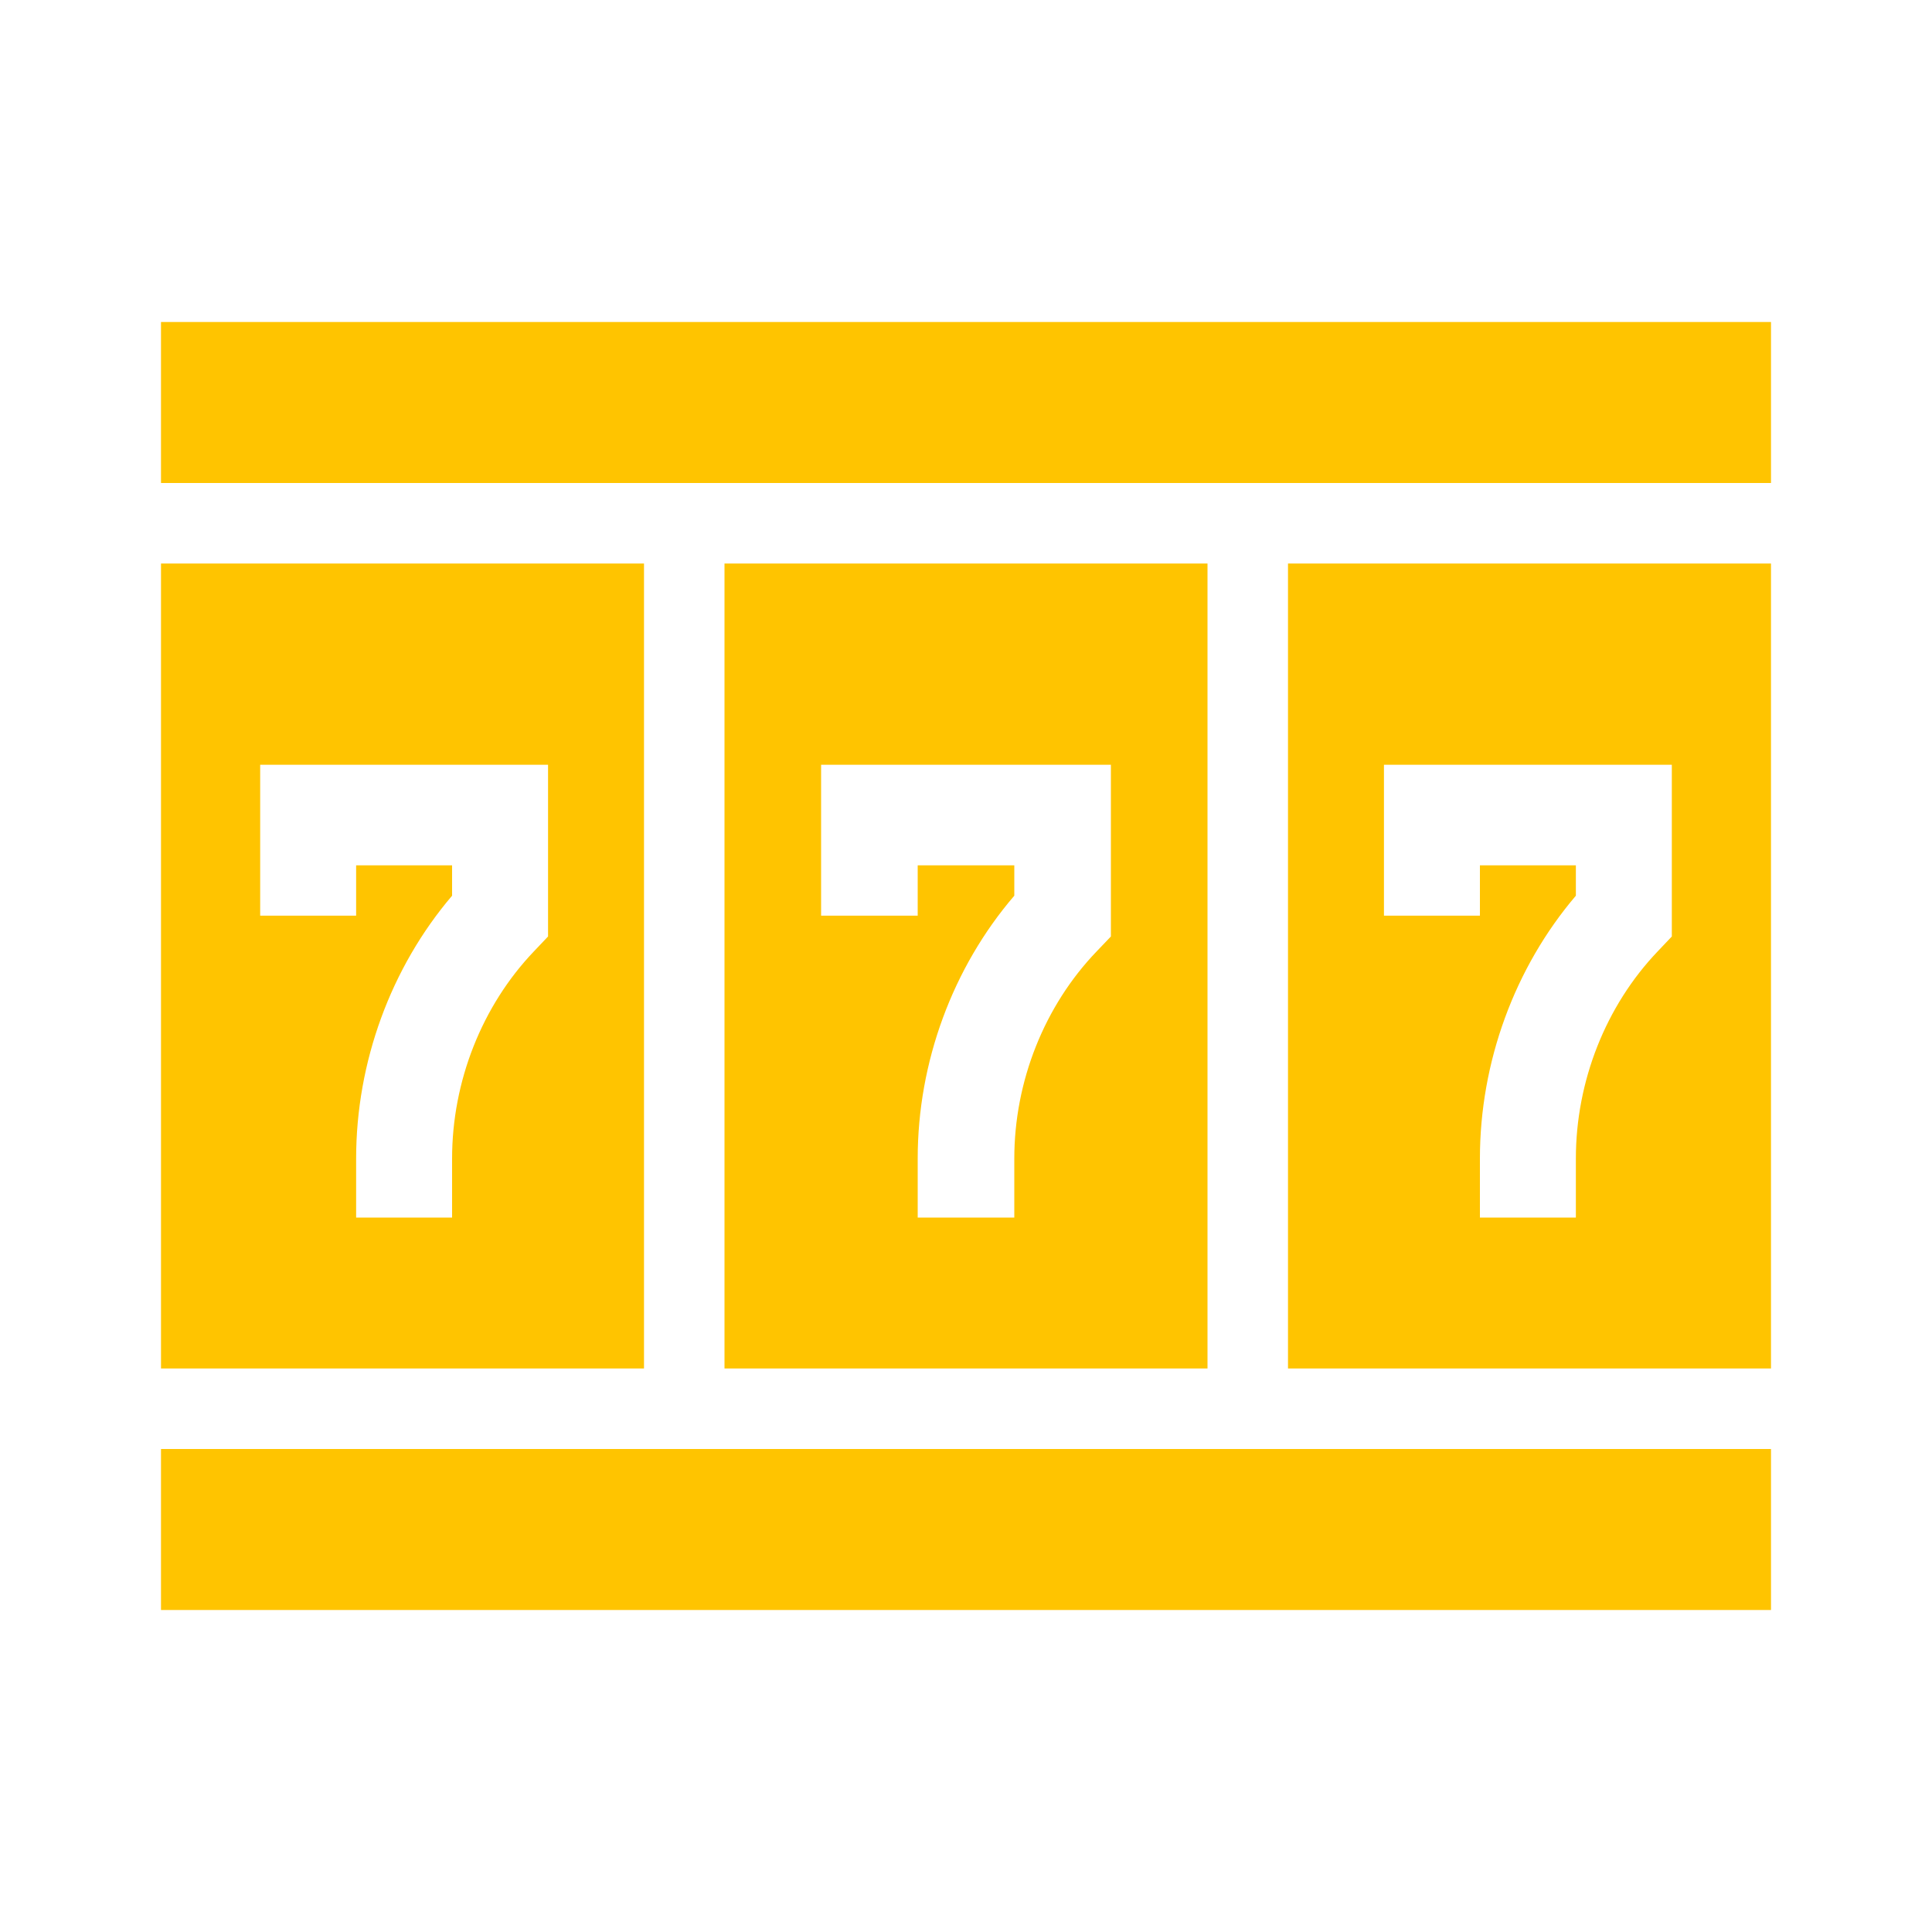
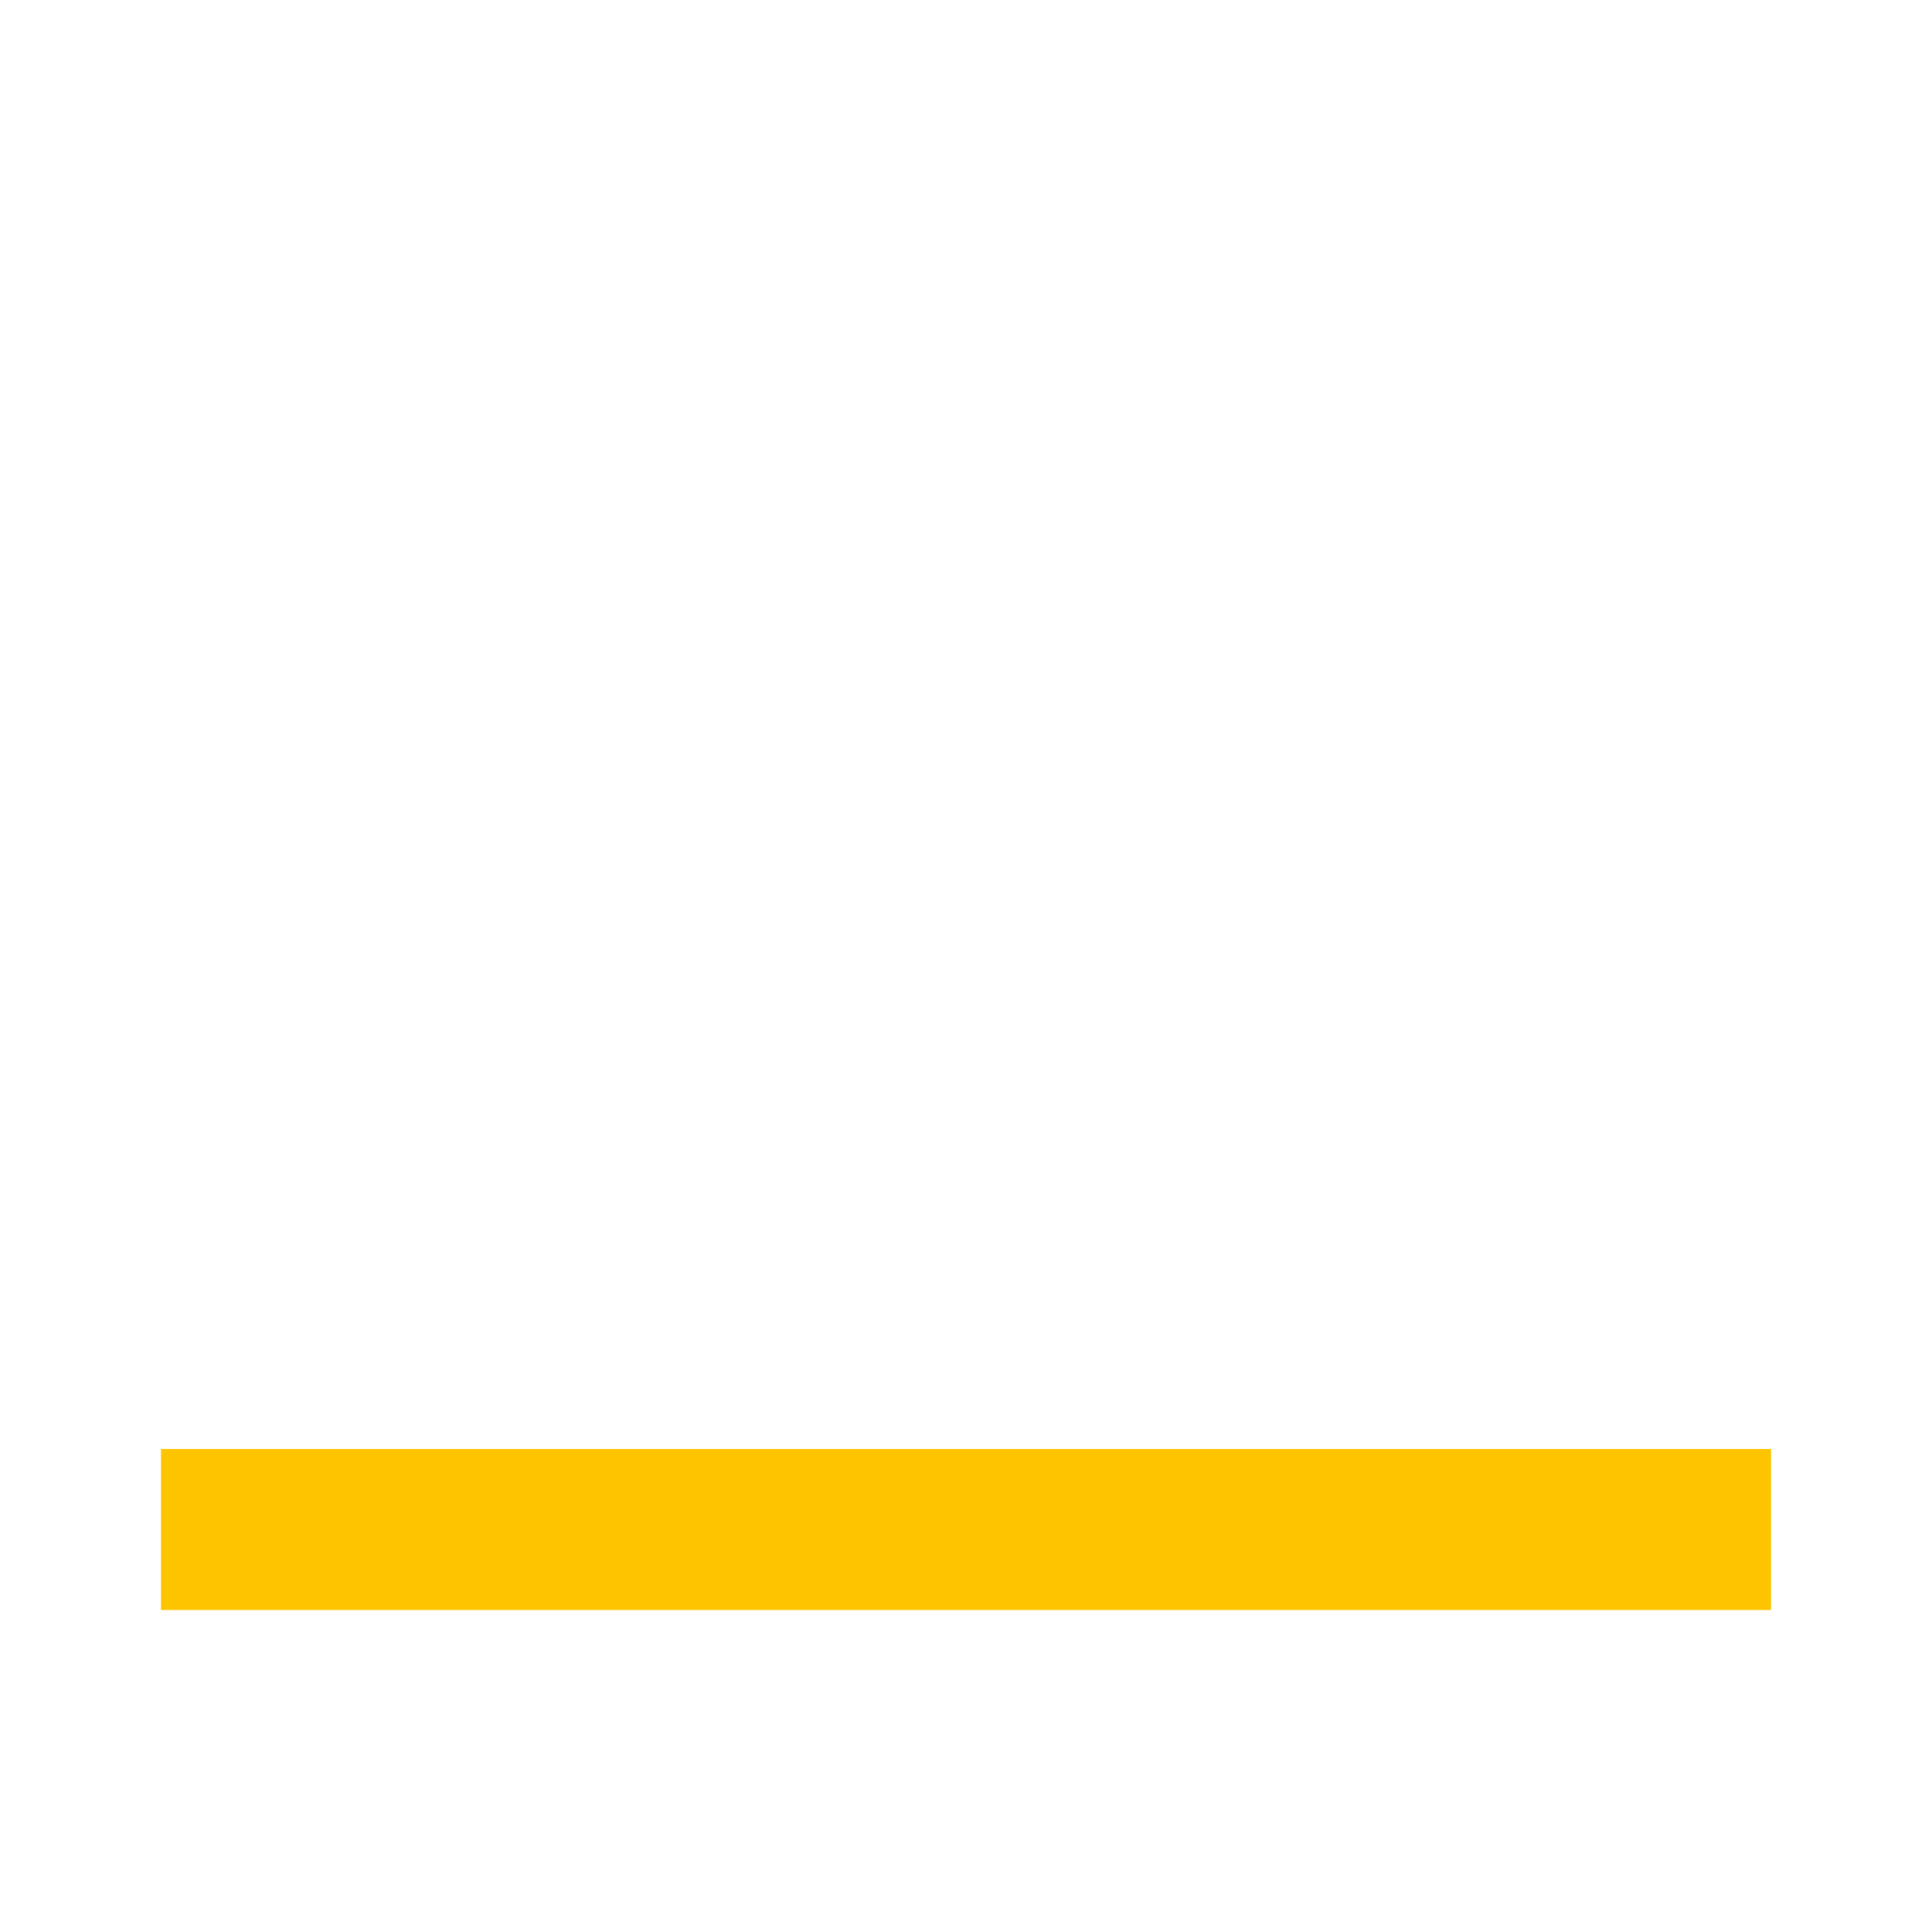
<svg xmlns="http://www.w3.org/2000/svg" width="18" height="18" viewBox="0 0 18 18" fill="none">
-   <path d="M6.75 5.25V12.75H11.25V5.25H6.75ZM10.35 8.725L10.218 8.863C9.73 9.371 9.45 10.075 9.45 10.794V11.344H8.55V10.794C8.55 9.895 8.876 9.014 9.45 8.345V8.062H8.55V8.531H7.65V7.125H10.35V8.725Z" fill="#ffc400" />
-   <path d="M1.5 3H16.5V4.5H1.5V3Z" fill="#ffc400" />
  <path d="M1.5 13.5H16.5V15H1.5V13.5Z" fill="#ffc400" />
-   <path d="M6 5.25H1.5V12.75H6V5.25ZM5.106 8.725L4.975 8.863C4.49 9.371 4.212 10.075 4.212 10.794V11.344H3.318V10.794C3.318 9.895 3.642 9.014 4.212 8.345V8.062H3.318V8.531H2.424V7.125H5.106V8.725Z" fill="#ffc400" />
-   <path d="M12 12.75H16.5V5.25H12V12.75ZM12.894 7.125H15.576V8.725L15.445 8.863C14.96 9.371 14.682 10.075 14.682 10.794V11.344H13.788V10.794C13.788 9.895 14.112 9.014 14.682 8.345V8.062H13.788V8.531H12.894V7.125Z" fill="#ffc400" />
</svg>